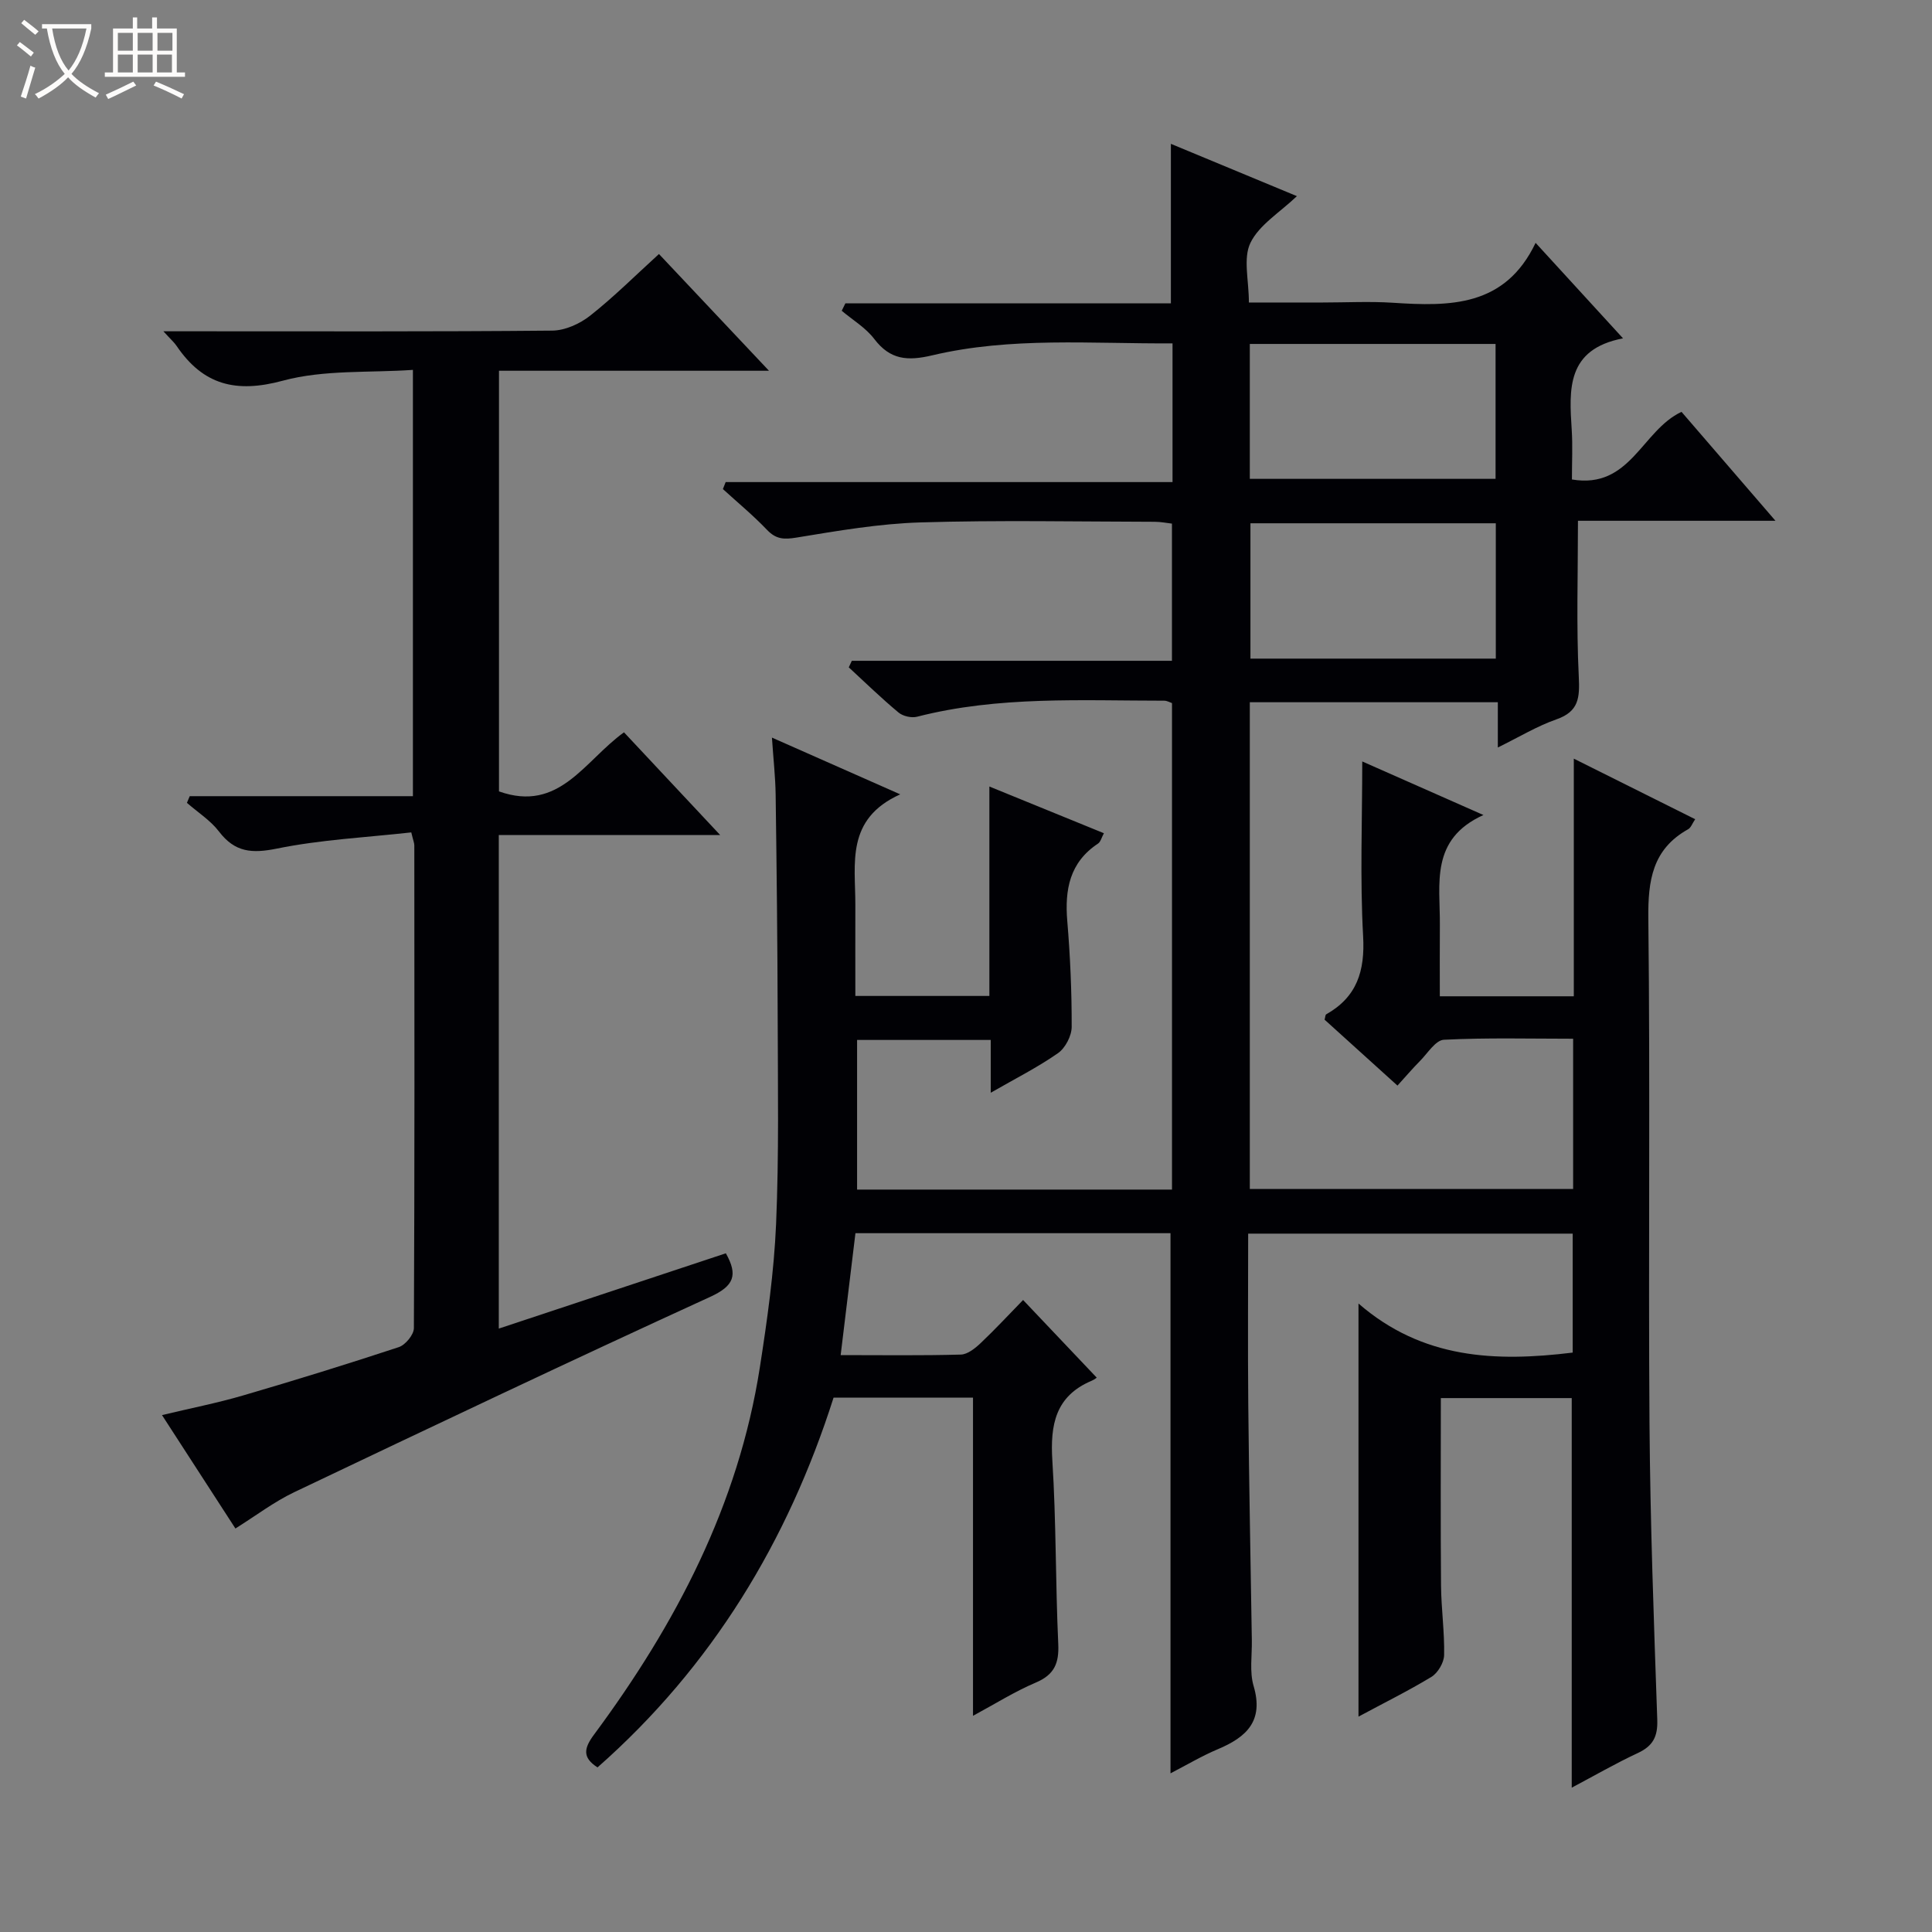
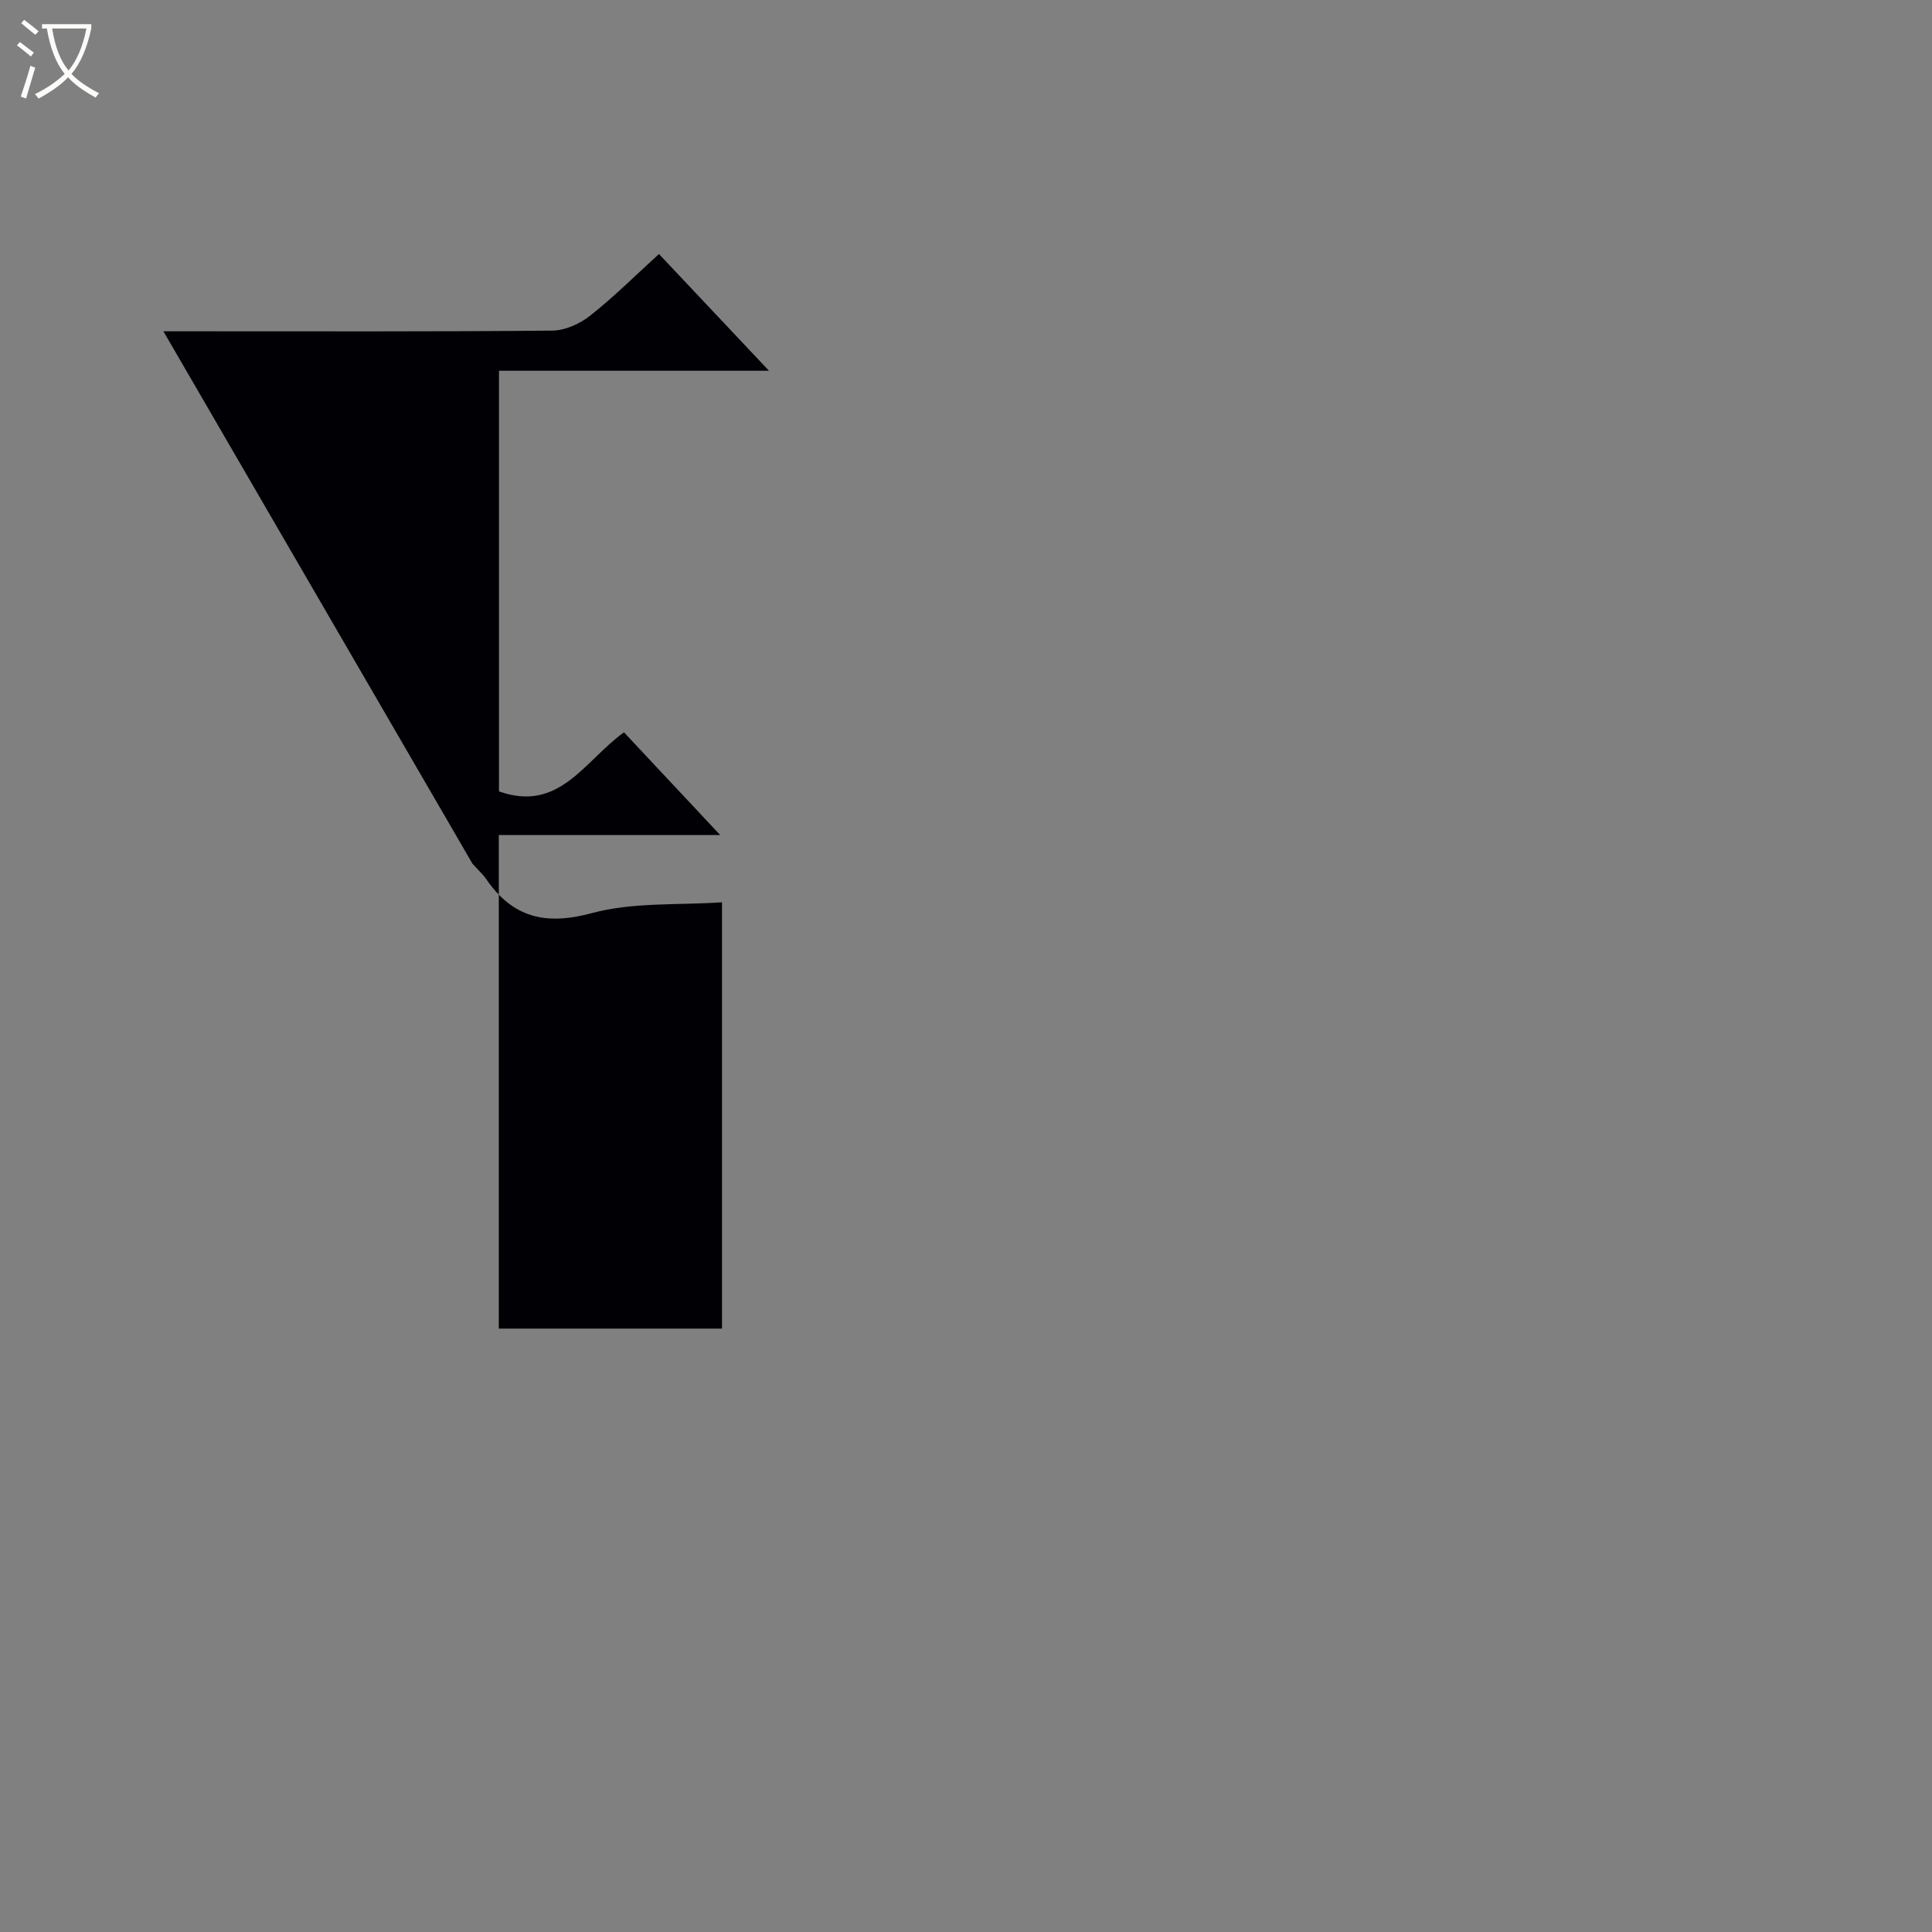
<svg xmlns="http://www.w3.org/2000/svg" enable-background="new 0 0 400 400" viewBox="0 0 400 400">
  <rect x="0" y="0" width="400" height="400" fill="#808080" stroke="none" />
  <path d="m6.4 11.7c-1-.8-1.9-1.6-2.9-2.3l.6-.7c.9.7 1.9 1.4 2.9 2.2zm-2.1 8.3c.7-2.1 1.4-4.2 2-6.4.2.1.6.3 1 .4-.7 2.3-1.3 4.4-1.9 6.4zm3-12.8c-1.1-.9-2.1-1.7-2.9-2.4l.6-.7c1 .8 2 1.5 3 2.4zm1.4-1.3v-.9h10.2v.9c-.9 4.2-2.3 7.3-4.1 9.4 1.3 1.4 3.2 2.7 5.7 4-.2.2-.4.5-.7.9-2.5-1.4-4.4-2.7-5.7-4.2-1.4 1.5-3.5 3-6.1 4.4 0 0 0 0-.1-.1-.3-.4-.5-.7-.7-.8 2.7-1.3 4.7-2.8 6.2-4.2-1.8-2.2-3-5.3-3.7-9.4zm9.2 0h-7.1c.6 3.8 1.7 6.7 3.4 8.7 1.7-2.1 2.9-4.8 3.7-8.7z" fill="#fcfbfa" />
-   <path d="m31.6 3.6h.9v2.3h4.1v9.1h1.7v.9h-16.6v-.9h1.7v-9.1h4.1v-2.3h.9v2.3h3.1v-2.3zm-4 13.3.6.8c-1.9.9-3.8 1.9-5.8 2.8-.2-.3-.3-.6-.5-.9 2-.9 3.9-1.8 5.7-2.7zm-3.2-10.1v3.7h3.1v-3.7zm0 4.5v3.7h3.1v-3.7zm4.1-4.5v3.7h3.1v-3.7zm0 4.5v3.7h3.1v-3.7zm9.1 9.1c-2.1-1.1-4.1-2-5.8-2.7l.5-.8c2.2.9 4.1 1.8 5.8 2.6zm-1.9-13.6h-3.1v3.7h3.1zm-3.2 4.5v3.7h3.1v-3.7z" fill="#fcfbfa" />
  <g fill="#010105">
-     <path d="m281.26 355.41c0-28.51 0-56.23 0-85.53 13.27 11.52 28.4 12.11 44.35 10.16 0-8.04 0-16.13 0-24.63-22.11 0-44.33 0-67.19 0 0 11.71-.09 23.5.02 35.28.16 16.31.48 32.62.74 48.94.05 3.16-.5 6.52.37 9.45 2.13 7.22-1.46 10.57-7.38 13.06-3.32 1.4-6.45 3.26-9.83 5.01 0-37.48 0-74.49 0-111.83-21.37 0-42.95 0-65.23 0-.98 8.09-1.98 16.37-3.06 25.24 8.63 0 16.76.12 24.89-.11 1.4-.04 2.97-1.31 4.11-2.39 3.01-2.85 5.83-5.9 8.77-8.91 5.21 5.5 10.09 10.64 15.24 16.07.09-.06-.43.39-1.02.64-7.54 3.17-8.63 9.13-8.16 16.57.8 12.61.64 25.28 1.22 37.92.19 4.01-.81 6.38-4.65 8.01-4.38 1.86-8.47 4.44-13 6.88 0-22.18 0-43.85 0-65.87-9.26 0-18.83 0-28.87 0-9.44 29.63-25.12 55.63-48.87 76.55-3.24-2.07-2.78-4.02-.7-6.82 16.92-22.84 29.88-47.55 34.31-76.01 1.53-9.83 2.93-19.75 3.36-29.67.61-14.27.36-28.58.33-42.87-.04-15.33-.21-30.66-.42-45.98-.05-3.64-.46-7.27-.77-11.86 8.85 3.92 17.04 7.54 26.56 11.75-11.35 5.12-9.27 14.35-9.29 22.86-.02 6.16 0 12.31 0 18.88h27.75c0-14.34 0-28.46 0-43.36 8.16 3.33 15.75 6.43 23.71 9.67-.48.87-.67 1.78-1.21 2.14-5.88 3.89-6.92 9.52-6.37 16.06.61 7.28.93 14.61.91 21.91-.01 1.85-1.32 4.37-2.84 5.43-4.18 2.92-8.79 5.24-13.92 8.19 0-3.94 0-7.29 0-10.93-9.47 0-18.39 0-27.67 0v30.98h65.2c0-33.62 0-67.04 0-100.72-.42-.14-1.02-.5-1.62-.5-17.12 0-34.31-1-51.16 3.32-1.16.3-2.94-.11-3.85-.88-3.56-2.96-6.88-6.2-10.29-9.34.21-.45.42-.91.63-1.36h66.28c0-9.79 0-18.87 0-28.4-1.07-.12-2.32-.38-3.57-.38-16.17-.03-32.34-.36-48.49.13-8.59.26-17.16 1.74-25.67 3.14-2.58.42-4.22.37-6.09-1.58-2.86-3-6.08-5.66-9.15-8.46.19-.48.38-.97.57-1.45h92.52c0-9.96 0-19.06 0-28.72-16.76.11-33.42-1.39-49.75 2.48-5.13 1.21-8.71.94-12.01-3.4-1.76-2.31-4.45-3.91-6.73-5.83.25-.51.51-1.03.76-1.54h67.39c0-11.34 0-21.9 0-33.02 8.53 3.54 17.01 7.06 26.09 10.83-3.56 3.4-7.81 5.94-9.62 9.67-1.55 3.2-.32 7.75-.32 12.35h15.28c4.83 0 9.68-.26 14.5.05 11.79.77 23.23.92 29.58-12.4 6.27 6.86 11.84 12.93 18.1 19.77-11.75 2.26-11.16 10.57-10.62 18.96.21 3.28.04 6.59.04 10.26 12.13 2.05 14.45-10.15 22.69-14 6.06 7.02 12.43 14.4 19.45 22.55-14.41 0-27.93 0-40.89 0 0 11.14-.35 21.73.17 32.27.21 4.37.03 7.22-4.64 8.85-4.01 1.4-7.73 3.67-12.12 5.82 0-3.46 0-6.23 0-9.37-17.24 0-34.14 0-51.35 0v100.78h66.94c0-10.22 0-20.31 0-31.11-8.92 0-17.86-.24-26.76.21-1.73.09-3.37 2.81-4.96 4.41-1.52 1.53-2.92 3.18-4.65 5.08-5.13-4.64-10.16-9.18-15.09-13.65.16-.56.15-1 .33-1.1 6.37-3.6 8.05-8.95 7.65-16.18-.66-11.91-.18-23.89-.18-36.18 7.66 3.39 15.78 6.97 25.09 11.09-11.12 5.03-8.95 14.29-9.02 22.79-.04 4.8-.01 9.61-.01 14.74h27.74c0-16.18 0-32.23 0-49.2 8.81 4.4 16.8 8.38 25.13 12.54-.59.86-.87 1.74-1.45 2.07-7.41 4.13-8.34 10.6-8.25 18.5.4 34.83-.01 69.66.24 104.49.15 20.46.9 40.92 1.61 61.38.12 3.5-.89 5.43-4.01 6.89-4.61 2.15-9.04 4.71-13.7 7.18 0-27.08 0-53.66 0-80.66-8.63 0-17.67 0-27.1 0 0 12.91-.07 25.85.04 38.78.04 4.81.74 9.63.64 14.43-.03 1.55-1.28 3.67-2.61 4.5-4.78 2.9-9.81 5.38-15.12 8.24zm-22.5-284.2v27.93h50.88c0-9.54 0-18.63 0-27.93-17.06 0-33.83 0-50.88 0zm50.93 65.15c0-9.62 0-18.72 0-28.02-17.11 0-33.97 0-50.8 0v28.02z" />
-     <path d="m33.83 68.59h6.53c24.66 0 49.31.09 73.97-.14 2.65-.02 5.72-1.41 7.85-3.09 4.93-3.89 9.4-8.36 14.25-12.77 7.57 8.04 14.87 15.78 22.78 24.17-18.97 0-37.29 0-55.9 0v87.09c12.51 4.45 17.67-6.33 25.88-12.23 6.33 6.76 12.73 13.59 19.92 21.27-15.91 0-30.75 0-45.84 0v102.18c15.91-5.28 31.49-10.44 47.01-15.59 2.55 4.54 1.69 6.76-3.24 9.02-28.84 13.2-57.5 26.81-86.14 40.45-4.15 1.98-7.88 4.83-12.16 7.51-4.99-7.71-9.92-15.33-15.2-23.48 5.91-1.42 11.39-2.49 16.73-4.05 10.82-3.16 21.59-6.49 32.29-10.02 1.37-.45 3.12-2.57 3.13-3.93.16-33.32.12-66.64.09-99.96 0-.47-.21-.93-.63-2.68-9.24 1.03-18.67 1.49-27.82 3.35-5.18 1.05-8.7.78-11.98-3.52-1.77-2.32-4.41-3.99-6.65-5.95.19-.46.39-.92.58-1.38h46.21c0-29.51 0-58.24 0-88.26-9.02.63-18.39-.07-26.94 2.24-9.72 2.63-16.49.88-21.98-7.19-.46-.7-1.11-1.25-2.74-3.04z" />
+     <path d="m33.83 68.59h6.53c24.66 0 49.31.09 73.97-.14 2.65-.02 5.72-1.41 7.85-3.09 4.93-3.89 9.4-8.36 14.25-12.77 7.57 8.04 14.87 15.78 22.78 24.17-18.97 0-37.29 0-55.9 0v87.09c12.51 4.45 17.67-6.33 25.88-12.23 6.33 6.76 12.73 13.59 19.92 21.27-15.91 0-30.75 0-45.84 0v102.18h46.21c0-29.51 0-58.24 0-88.26-9.02.63-18.39-.07-26.94 2.24-9.72 2.63-16.49.88-21.98-7.19-.46-.7-1.11-1.25-2.74-3.04z" />
  </g>
</svg>